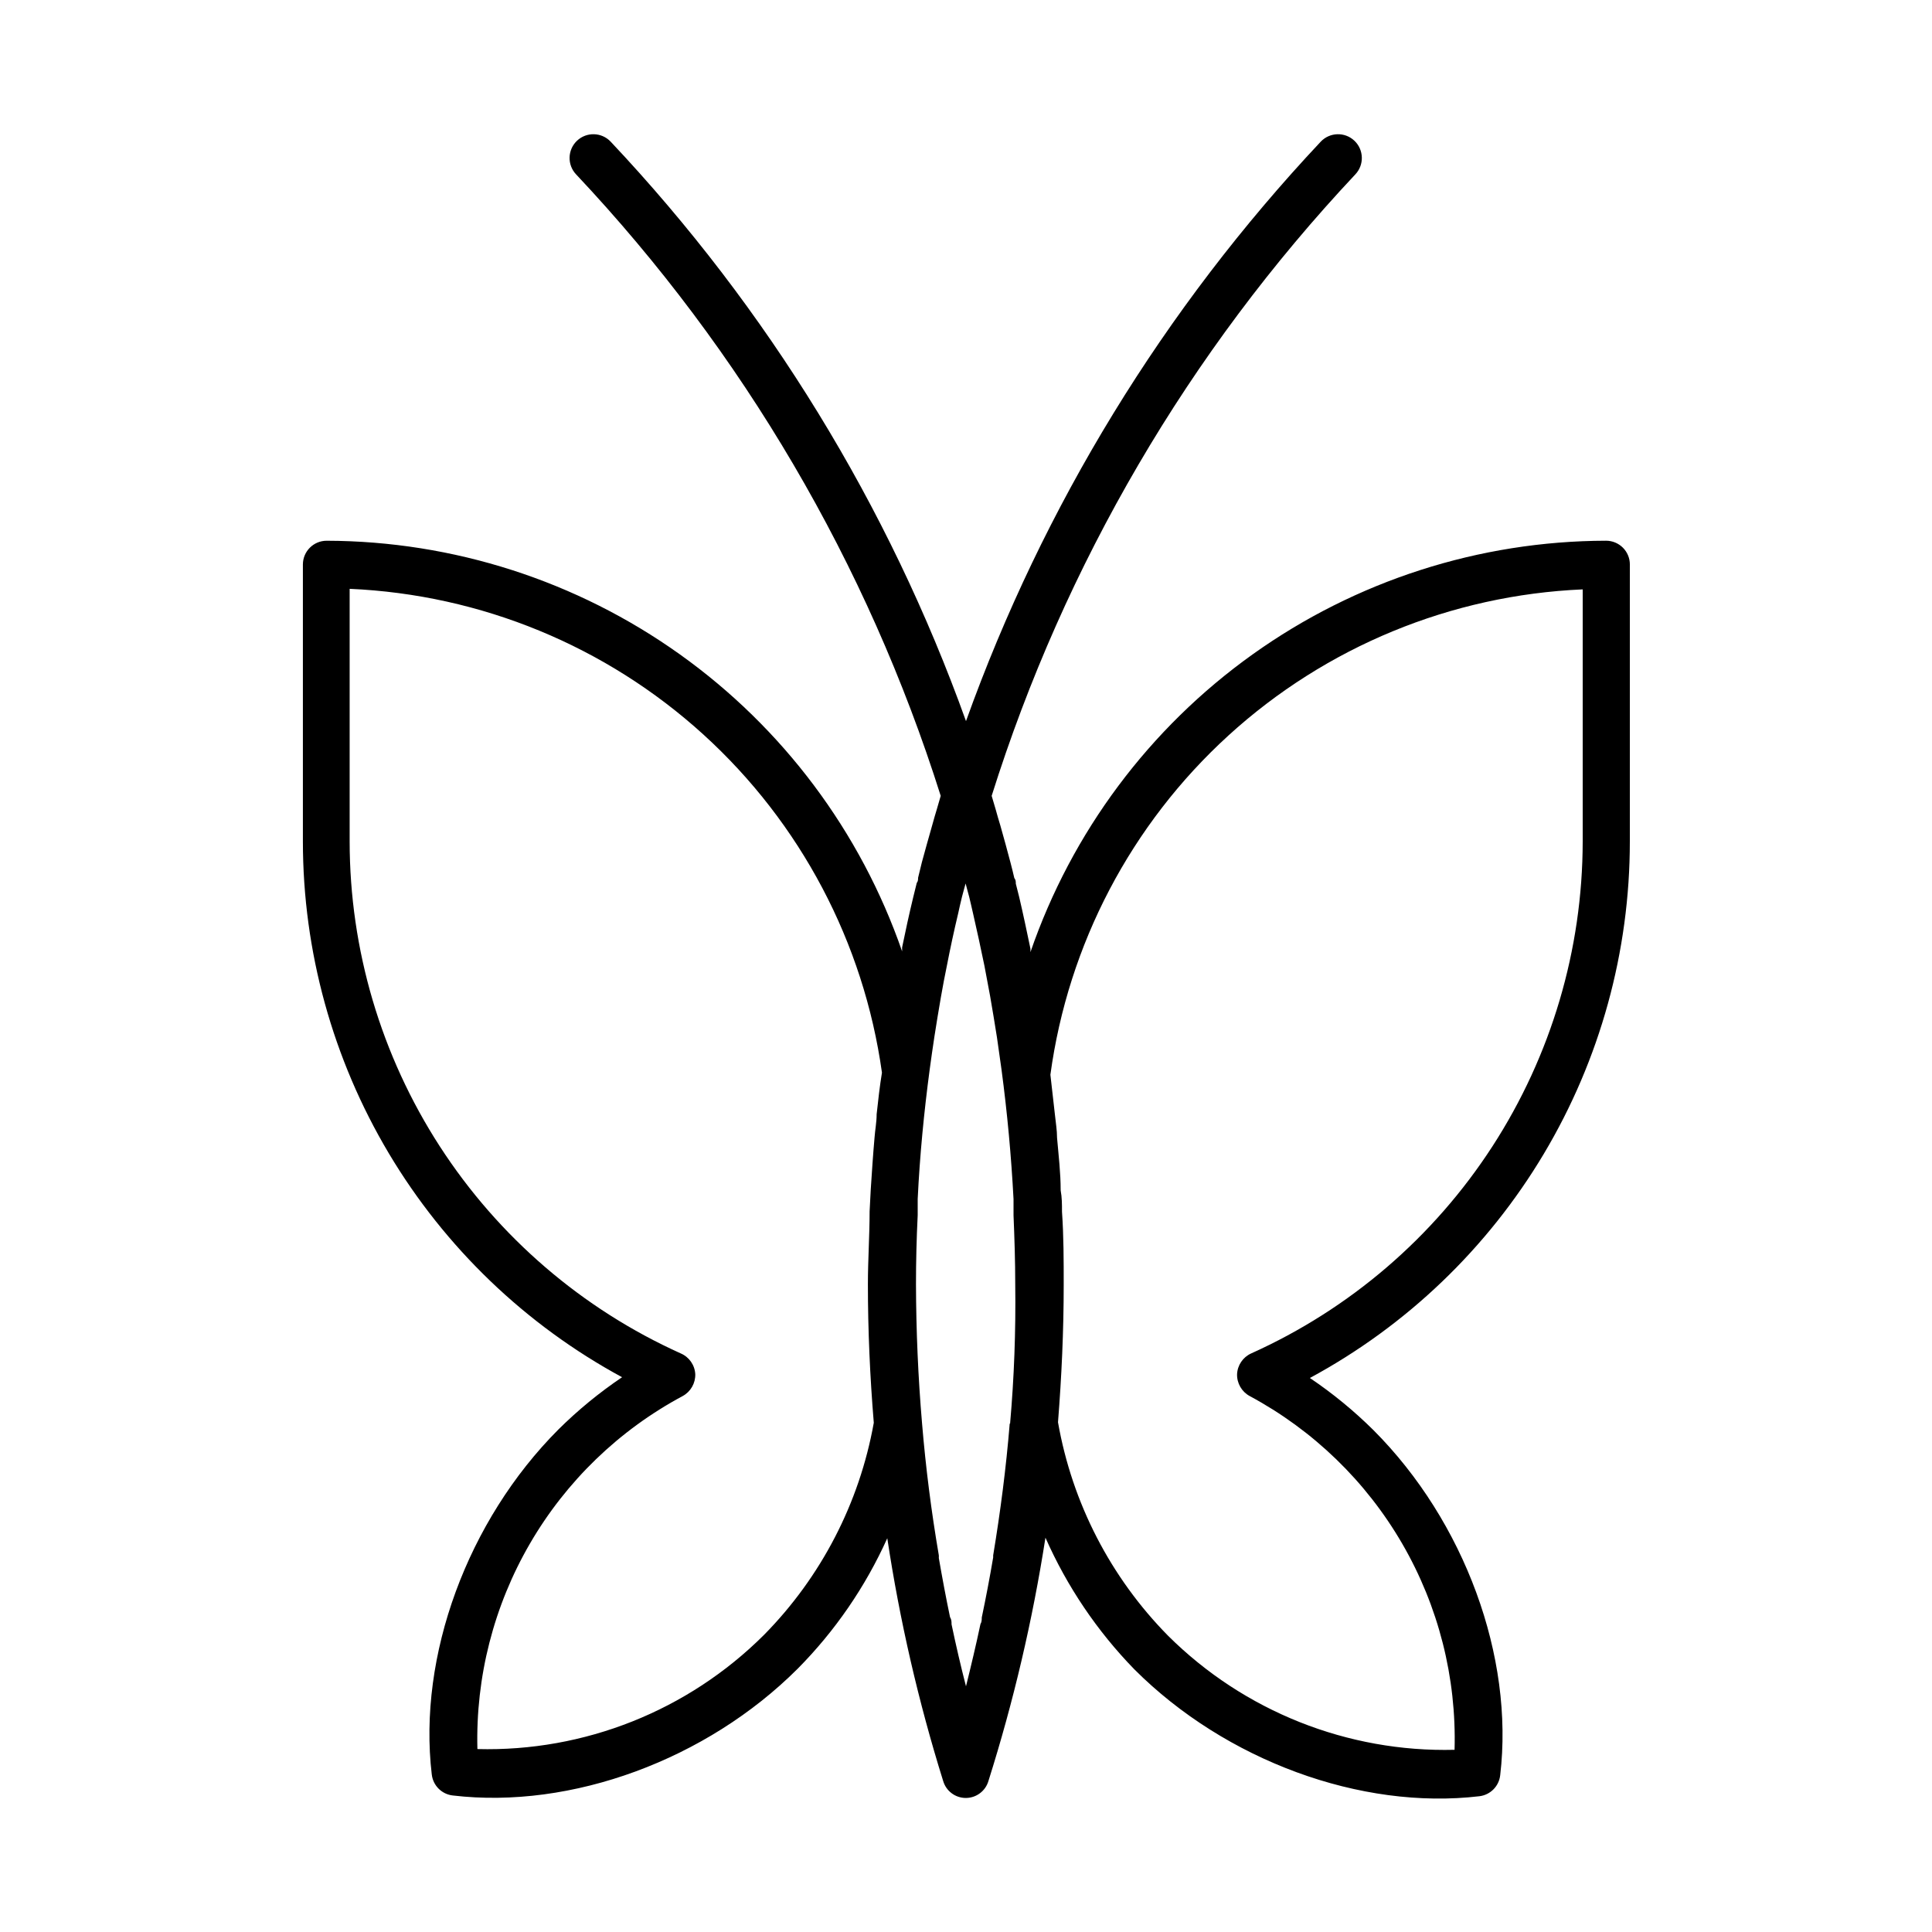
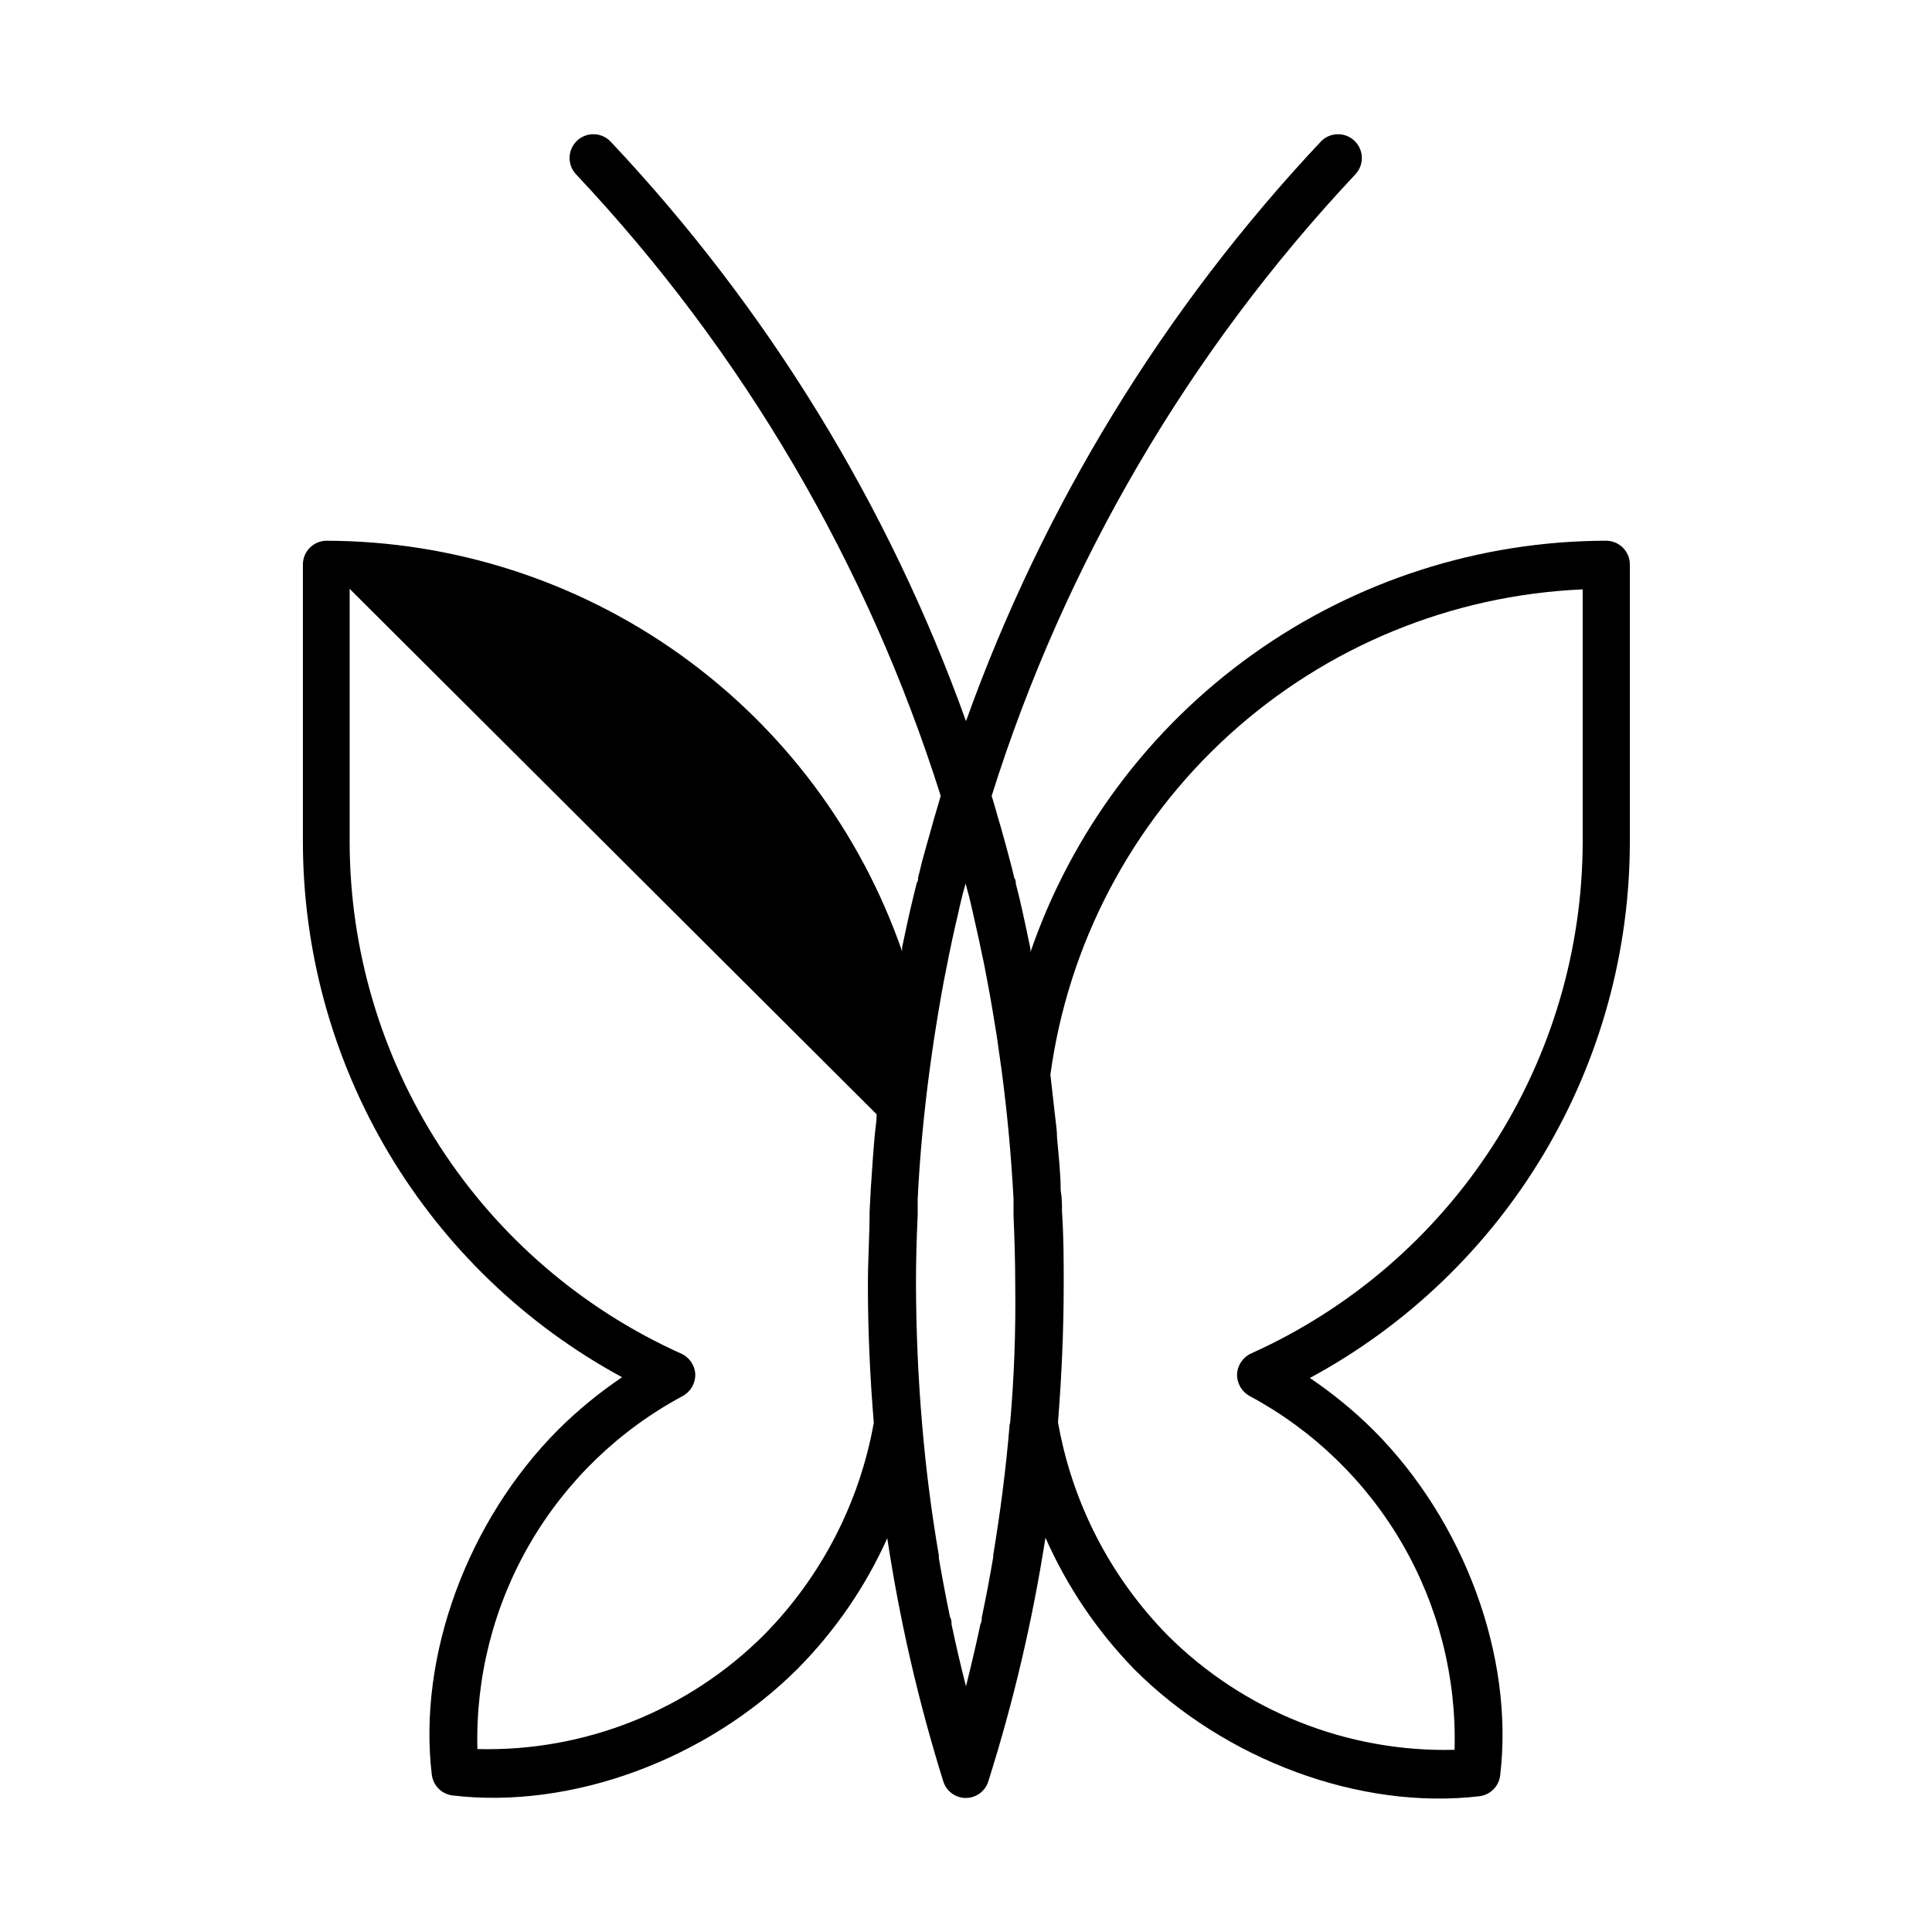
<svg xmlns="http://www.w3.org/2000/svg" fill="#000000" width="800px" height="800px" version="1.1" viewBox="144 144 512 512">
-   <path d="m575.93 367v-73.406c0-1.672-0.664-3.273-1.844-4.453-1.184-1.18-2.785-1.844-4.453-1.844-33.605 0.062-66.355 10.598-93.699 30.137-27.34 19.539-47.914 47.113-58.855 78.887v-0.906c-0.957-4.586-1.914-9.117-2.973-13.652l-0.906-3.578c0-0.504 0-1.008-0.402-1.512-0.301-1.359-0.656-2.719-1.008-4.082-0.855-3.273-1.762-6.551-2.672-9.773-0.453-1.461-0.855-2.871-1.258-4.332l-1.059-3.578c19.328-61.445 52.273-117.74 96.379-164.7 2.391-2.531 2.277-6.523-0.254-8.918-2.531-2.391-6.523-2.277-8.918 0.254-41.539 44.195-73.539 96.469-94.008 153.56-20.5-57.117-52.555-109.39-94.164-153.56-2.391-2.531-6.387-2.644-8.918-0.254-2.531 2.394-2.644 6.387-0.25 8.918 44.184 46.934 77.215 103.23 96.629 164.7-0.352 1.16-0.656 2.316-1.008 3.477-0.352 1.16-0.906 3.023-1.309 4.535-0.906 3.176-1.812 6.398-2.672 9.574-0.352 1.41-0.656 2.769-1.008 4.133 0 0.453 0 0.906-0.352 1.359-0.301 1.309-0.656 2.57-0.957 3.879-1.059 4.383-2.016 8.766-2.922 13.199v1.059c-11-31.715-31.586-59.223-58.91-78.719-27.32-19.496-60.027-30.016-93.594-30.105-3.477 0-6.297 2.82-6.297 6.297v73.406c0.008 29.086 7.875 57.633 22.762 82.625 14.891 24.988 36.25 45.492 61.828 59.348-6.051 4.078-11.699 8.715-16.879 13.855-24.082 24.133-37.281 60.004-33.555 91.441h0.004c0.332 2.91 2.629 5.207 5.539 5.543 31.438 3.727 67.309-9.473 91.441-33.605 9.91-10.012 17.949-21.715 23.73-34.562 3.293 21.793 8.246 43.301 14.812 64.336 0.781 2.664 3.223 4.492 5.996 4.492 2.773 0 5.215-1.828 5.996-4.492 6.664-21.082 11.715-42.641 15.113-64.488 5.719 12.949 13.703 24.773 23.578 34.914 24.133 24.133 60.004 37.332 91.441 33.605 2.891-0.355 5.164-2.644 5.492-5.543 3.727-31.438-9.473-67.309-33.555-91.441-5.176-5.137-10.828-9.777-16.879-13.852 25.645-13.848 47.066-34.371 61.996-59.402 14.926-25.027 22.805-53.633 22.797-82.773zm-199.61 72.297c0 2.066-0.402 4.082-0.555 6.144-0.402 4.586-0.707 9.168-1.008 13.805l-0.301 5.793c0 6.398-0.453 12.848-0.453 19.297 0 12.293 0.555 24.535 1.562 36.727h-0.004c-3.801 21.254-13.953 40.859-29.117 56.227-20.105 20.047-47.547 30.973-75.926 30.23-0.488-19.105 4.34-37.973 13.945-54.492 9.609-16.52 23.617-30.047 40.465-39.066 2.109-1.152 3.394-3.391 3.328-5.793-0.129-2.41-1.613-4.539-3.832-5.492-26.133-11.773-48.312-30.836-63.883-54.902-15.566-24.066-23.859-52.113-23.879-80.773v-66.957c34.793 1.516 67.953 15.168 93.727 38.594 25.77 23.422 42.52 55.137 47.34 89.625-0.605 3.68-1.008 7.356-1.41 11.035zm35.266 81.969c-0.957 11.738-2.469 23.375-4.383 34.914v0.555c-0.906 5.34-1.914 10.629-3.023 15.922 0 0.555 0 1.16-0.352 1.762-1.16 5.492-2.469 10.984-3.828 16.473-1.41-5.441-2.672-10.934-3.828-16.426 0-0.656 0-1.258-0.402-1.914-1.059-5.039-2.066-10.43-2.973-15.668l-0.004 0.004c0.027-0.254 0.027-0.508 0-0.758-1.98-11.555-3.461-23.176-4.434-34.863-1.043-12.227-1.578-24.535-1.613-36.93 0-6.078 0.152-12.176 0.453-18.289v-4.281c0.555-11.539 1.664-22.973 3.176-34.309 0.402-2.922 0.805-5.844 1.258-8.766 0.453-2.922 1.109-6.953 1.715-10.43 0.605-3.477 1.008-5.492 1.562-8.211 0.906-4.684 1.914-9.371 3.023-14.008 0.301-1.461 0.656-2.922 1.008-4.383 0.352-1.461 0.656-2.316 0.957-3.527 0.301 1.211 0.656 2.418 0.957 3.578 0.301 1.16 0.656 2.871 1.008 4.332 1.059 4.586 2.066 9.27 3.023 13.906l1.512 8.062c0.605 3.629 1.258 7.254 1.812 10.934l1.211 8.566c1.512 11.352 2.57 22.773 3.176 34.258v4.281c0.25 6.047 0.453 12.141 0.453 18.289 0.164 12.391-0.289 24.699-1.363 36.926zm63.984-18.59c-2.176 0.98-3.617 3.106-3.731 5.492-0.066 2.402 1.219 4.641 3.328 5.793 16.859 9.051 30.867 22.613 40.461 39.172 9.59 16.559 14.387 35.457 13.848 54.586-28.371 0.707-55.801-10.215-75.922-30.227-15.242-15.461-25.418-35.195-29.172-56.578 0.957-12.09 1.512-24.234 1.512-36.426 0-6.449 0-12.898-0.453-19.348 0-1.914 0-3.777-0.352-5.691 0-4.637-0.555-9.27-0.957-13.906 0-2.016-0.352-4.031-0.555-6.047l-1.211-10.68c4.703-34.574 21.41-66.398 47.195-89.91 25.785-23.508 59.012-37.211 93.871-38.711v66.805c-0.031 28.672-8.336 56.727-23.922 80.793-15.586 24.07-37.789 43.125-63.941 54.883z" />
+   <path d="m575.93 367v-73.406c0-1.672-0.664-3.273-1.844-4.453-1.184-1.18-2.785-1.844-4.453-1.844-33.605 0.062-66.355 10.598-93.699 30.137-27.34 19.539-47.914 47.113-58.855 78.887v-0.906c-0.957-4.586-1.914-9.117-2.973-13.652l-0.906-3.578c0-0.504 0-1.008-0.402-1.512-0.301-1.359-0.656-2.719-1.008-4.082-0.855-3.273-1.762-6.551-2.672-9.773-0.453-1.461-0.855-2.871-1.258-4.332l-1.059-3.578c19.328-61.445 52.273-117.74 96.379-164.7 2.391-2.531 2.277-6.523-0.254-8.918-2.531-2.391-6.523-2.277-8.918 0.254-41.539 44.195-73.539 96.469-94.008 153.56-20.5-57.117-52.555-109.39-94.164-153.56-2.391-2.531-6.387-2.644-8.918-0.254-2.531 2.394-2.644 6.387-0.25 8.918 44.184 46.934 77.215 103.23 96.629 164.7-0.352 1.16-0.656 2.316-1.008 3.477-0.352 1.16-0.906 3.023-1.309 4.535-0.906 3.176-1.812 6.398-2.672 9.574-0.352 1.41-0.656 2.769-1.008 4.133 0 0.453 0 0.906-0.352 1.359-0.301 1.309-0.656 2.57-0.957 3.879-1.059 4.383-2.016 8.766-2.922 13.199v1.059c-11-31.715-31.586-59.223-58.91-78.719-27.32-19.496-60.027-30.016-93.594-30.105-3.477 0-6.297 2.82-6.297 6.297v73.406c0.008 29.086 7.875 57.633 22.762 82.625 14.891 24.988 36.25 45.492 61.828 59.348-6.051 4.078-11.699 8.715-16.879 13.855-24.082 24.133-37.281 60.004-33.555 91.441h0.004c0.332 2.91 2.629 5.207 5.539 5.543 31.438 3.727 67.309-9.473 91.441-33.605 9.91-10.012 17.949-21.715 23.73-34.562 3.293 21.793 8.246 43.301 14.812 64.336 0.781 2.664 3.223 4.492 5.996 4.492 2.773 0 5.215-1.828 5.996-4.492 6.664-21.082 11.715-42.641 15.113-64.488 5.719 12.949 13.703 24.773 23.578 34.914 24.133 24.133 60.004 37.332 91.441 33.605 2.891-0.355 5.164-2.644 5.492-5.543 3.727-31.438-9.473-67.309-33.555-91.441-5.176-5.137-10.828-9.777-16.879-13.852 25.645-13.848 47.066-34.371 61.996-59.402 14.926-25.027 22.805-53.633 22.797-82.773zm-199.61 72.297c0 2.066-0.402 4.082-0.555 6.144-0.402 4.586-0.707 9.168-1.008 13.805l-0.301 5.793c0 6.398-0.453 12.848-0.453 19.297 0 12.293 0.555 24.535 1.562 36.727h-0.004c-3.801 21.254-13.953 40.859-29.117 56.227-20.105 20.047-47.547 30.973-75.926 30.23-0.488-19.105 4.34-37.973 13.945-54.492 9.609-16.52 23.617-30.047 40.465-39.066 2.109-1.152 3.394-3.391 3.328-5.793-0.129-2.41-1.613-4.539-3.832-5.492-26.133-11.773-48.312-30.836-63.883-54.902-15.566-24.066-23.859-52.113-23.879-80.773v-66.957zm35.266 81.969c-0.957 11.738-2.469 23.375-4.383 34.914v0.555c-0.906 5.34-1.914 10.629-3.023 15.922 0 0.555 0 1.16-0.352 1.762-1.16 5.492-2.469 10.984-3.828 16.473-1.41-5.441-2.672-10.934-3.828-16.426 0-0.656 0-1.258-0.402-1.914-1.059-5.039-2.066-10.43-2.973-15.668l-0.004 0.004c0.027-0.254 0.027-0.508 0-0.758-1.98-11.555-3.461-23.176-4.434-34.863-1.043-12.227-1.578-24.535-1.613-36.93 0-6.078 0.152-12.176 0.453-18.289v-4.281c0.555-11.539 1.664-22.973 3.176-34.309 0.402-2.922 0.805-5.844 1.258-8.766 0.453-2.922 1.109-6.953 1.715-10.43 0.605-3.477 1.008-5.492 1.562-8.211 0.906-4.684 1.914-9.371 3.023-14.008 0.301-1.461 0.656-2.922 1.008-4.383 0.352-1.461 0.656-2.316 0.957-3.527 0.301 1.211 0.656 2.418 0.957 3.578 0.301 1.16 0.656 2.871 1.008 4.332 1.059 4.586 2.066 9.27 3.023 13.906l1.512 8.062c0.605 3.629 1.258 7.254 1.812 10.934l1.211 8.566c1.512 11.352 2.57 22.773 3.176 34.258v4.281c0.25 6.047 0.453 12.141 0.453 18.289 0.164 12.391-0.289 24.699-1.363 36.926zm63.984-18.59c-2.176 0.98-3.617 3.106-3.731 5.492-0.066 2.402 1.219 4.641 3.328 5.793 16.859 9.051 30.867 22.613 40.461 39.172 9.59 16.559 14.387 35.457 13.848 54.586-28.371 0.707-55.801-10.215-75.922-30.227-15.242-15.461-25.418-35.195-29.172-56.578 0.957-12.09 1.512-24.234 1.512-36.426 0-6.449 0-12.898-0.453-19.348 0-1.914 0-3.777-0.352-5.691 0-4.637-0.555-9.27-0.957-13.906 0-2.016-0.352-4.031-0.555-6.047l-1.211-10.68c4.703-34.574 21.41-66.398 47.195-89.91 25.785-23.508 59.012-37.211 93.871-38.711v66.805c-0.031 28.672-8.336 56.727-23.922 80.793-15.586 24.07-37.789 43.125-63.941 54.883z" />
</svg>